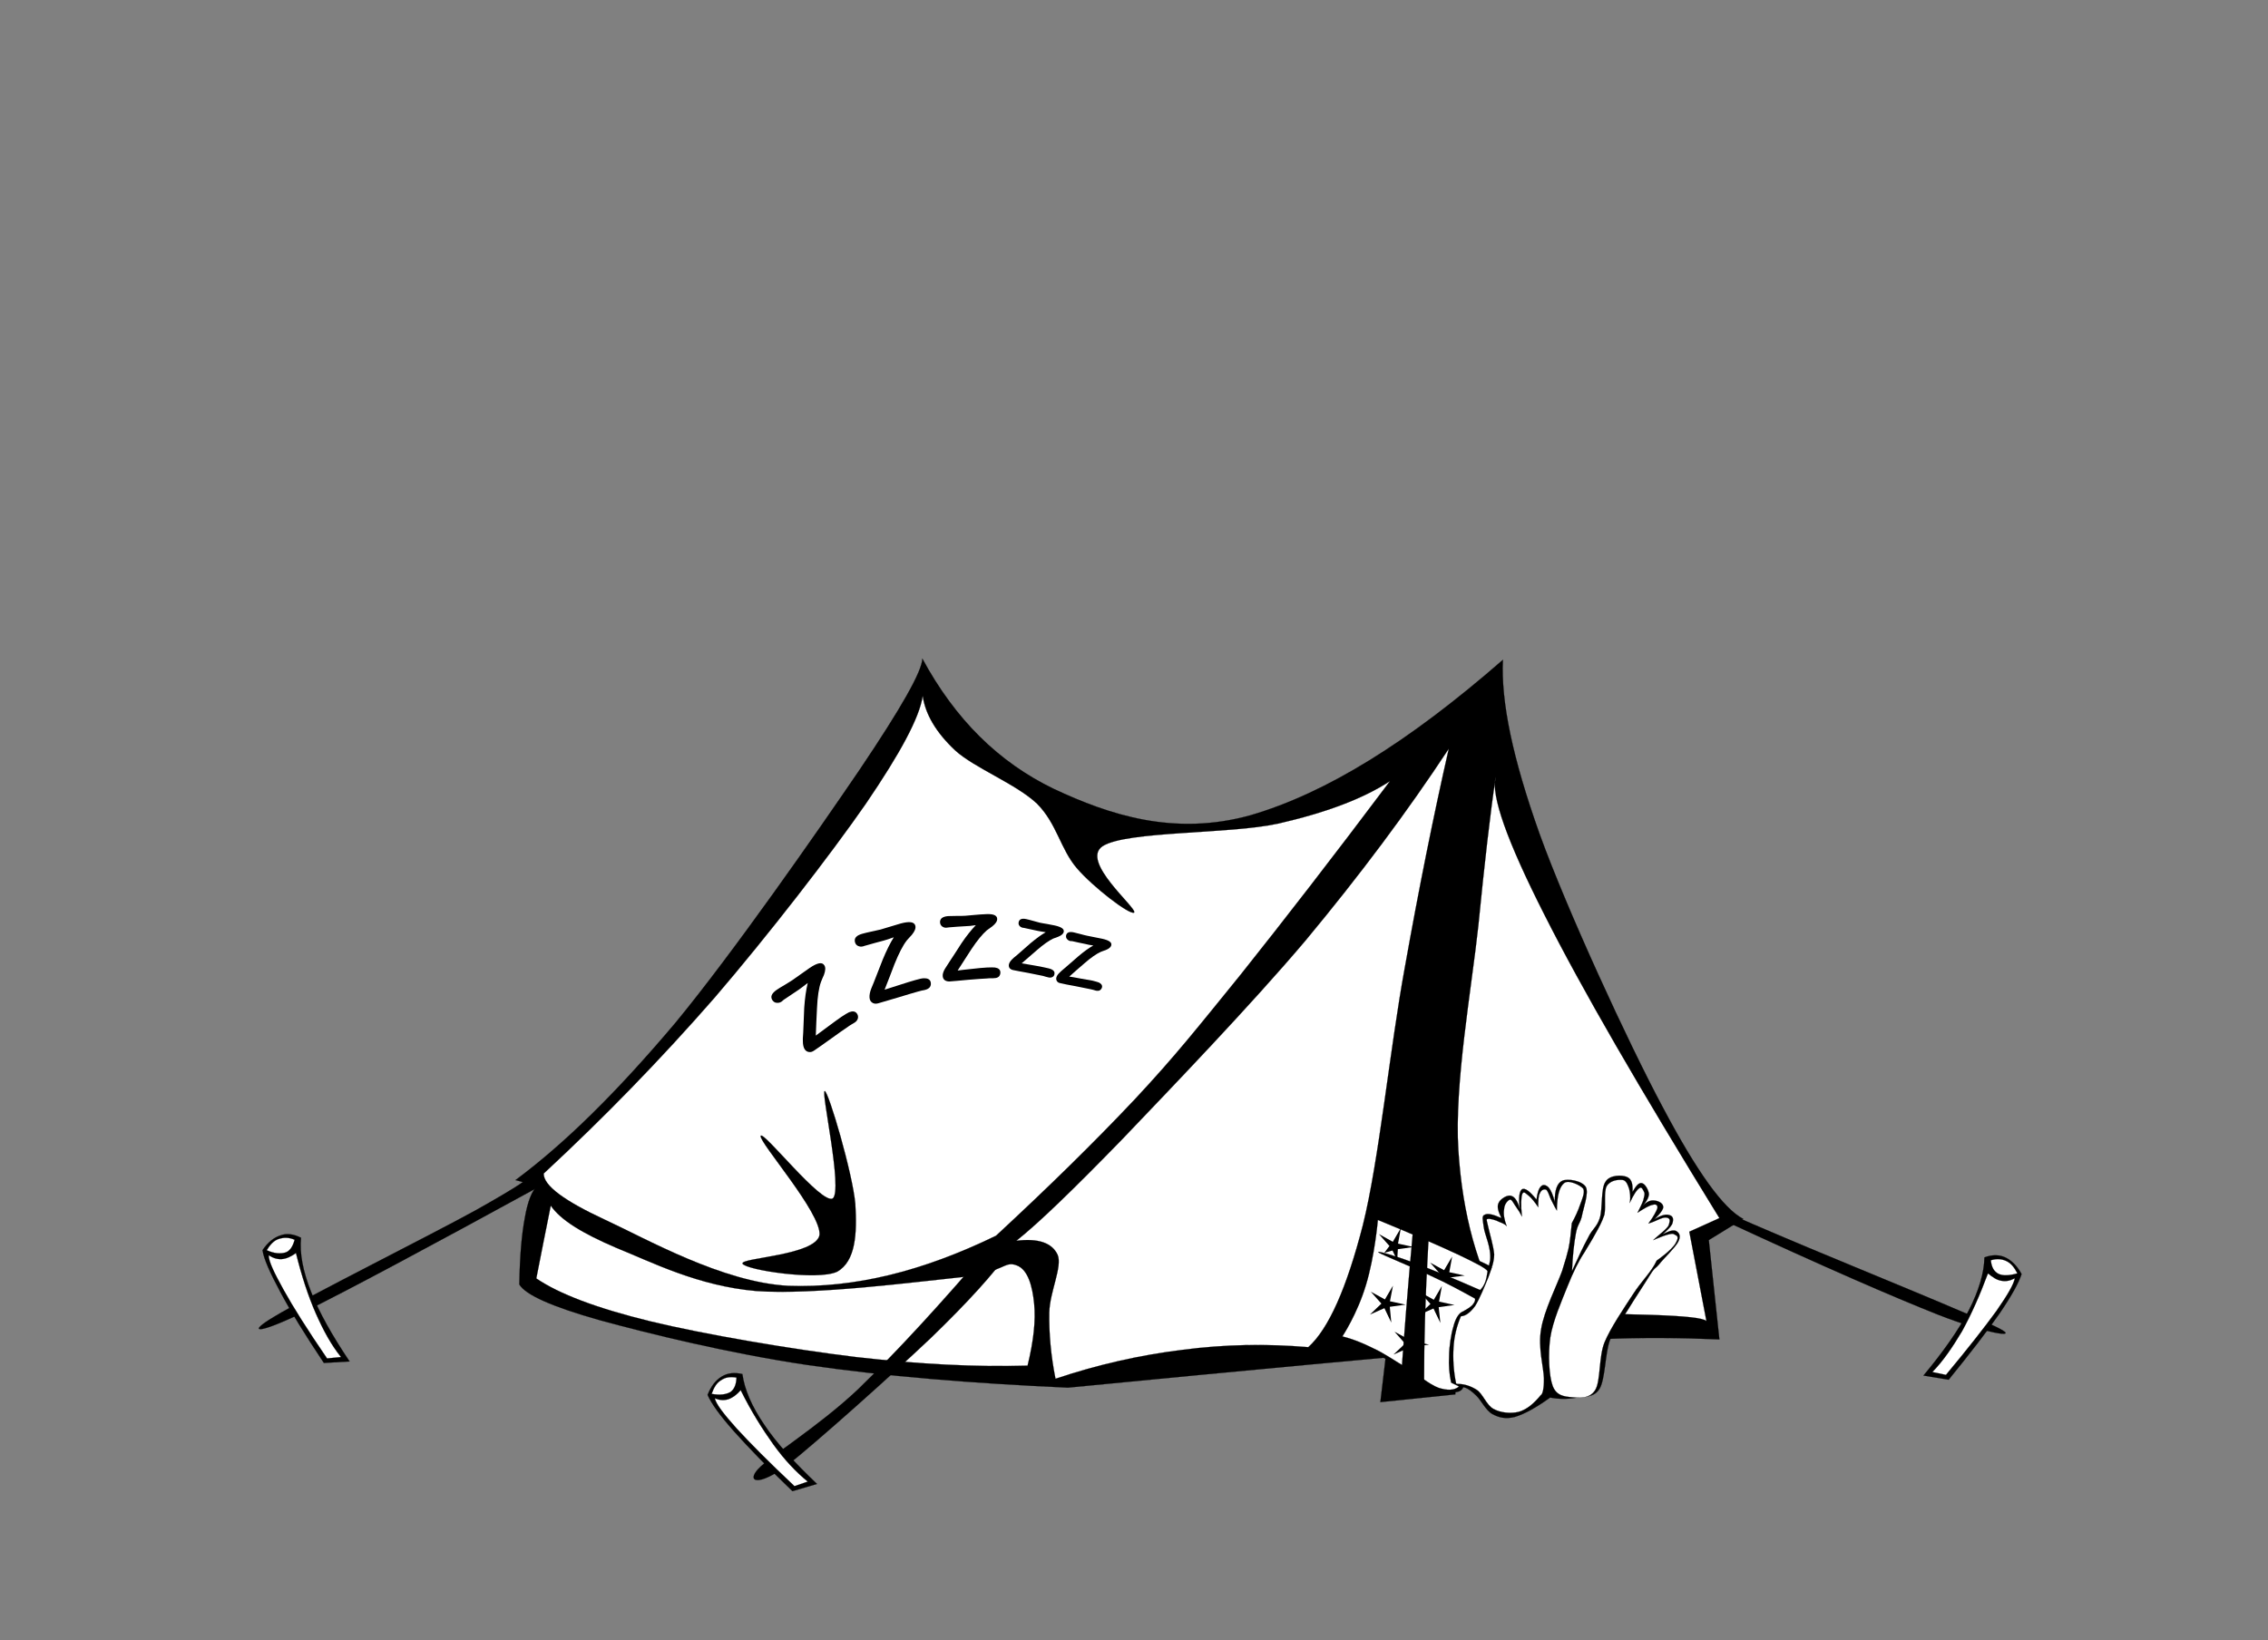
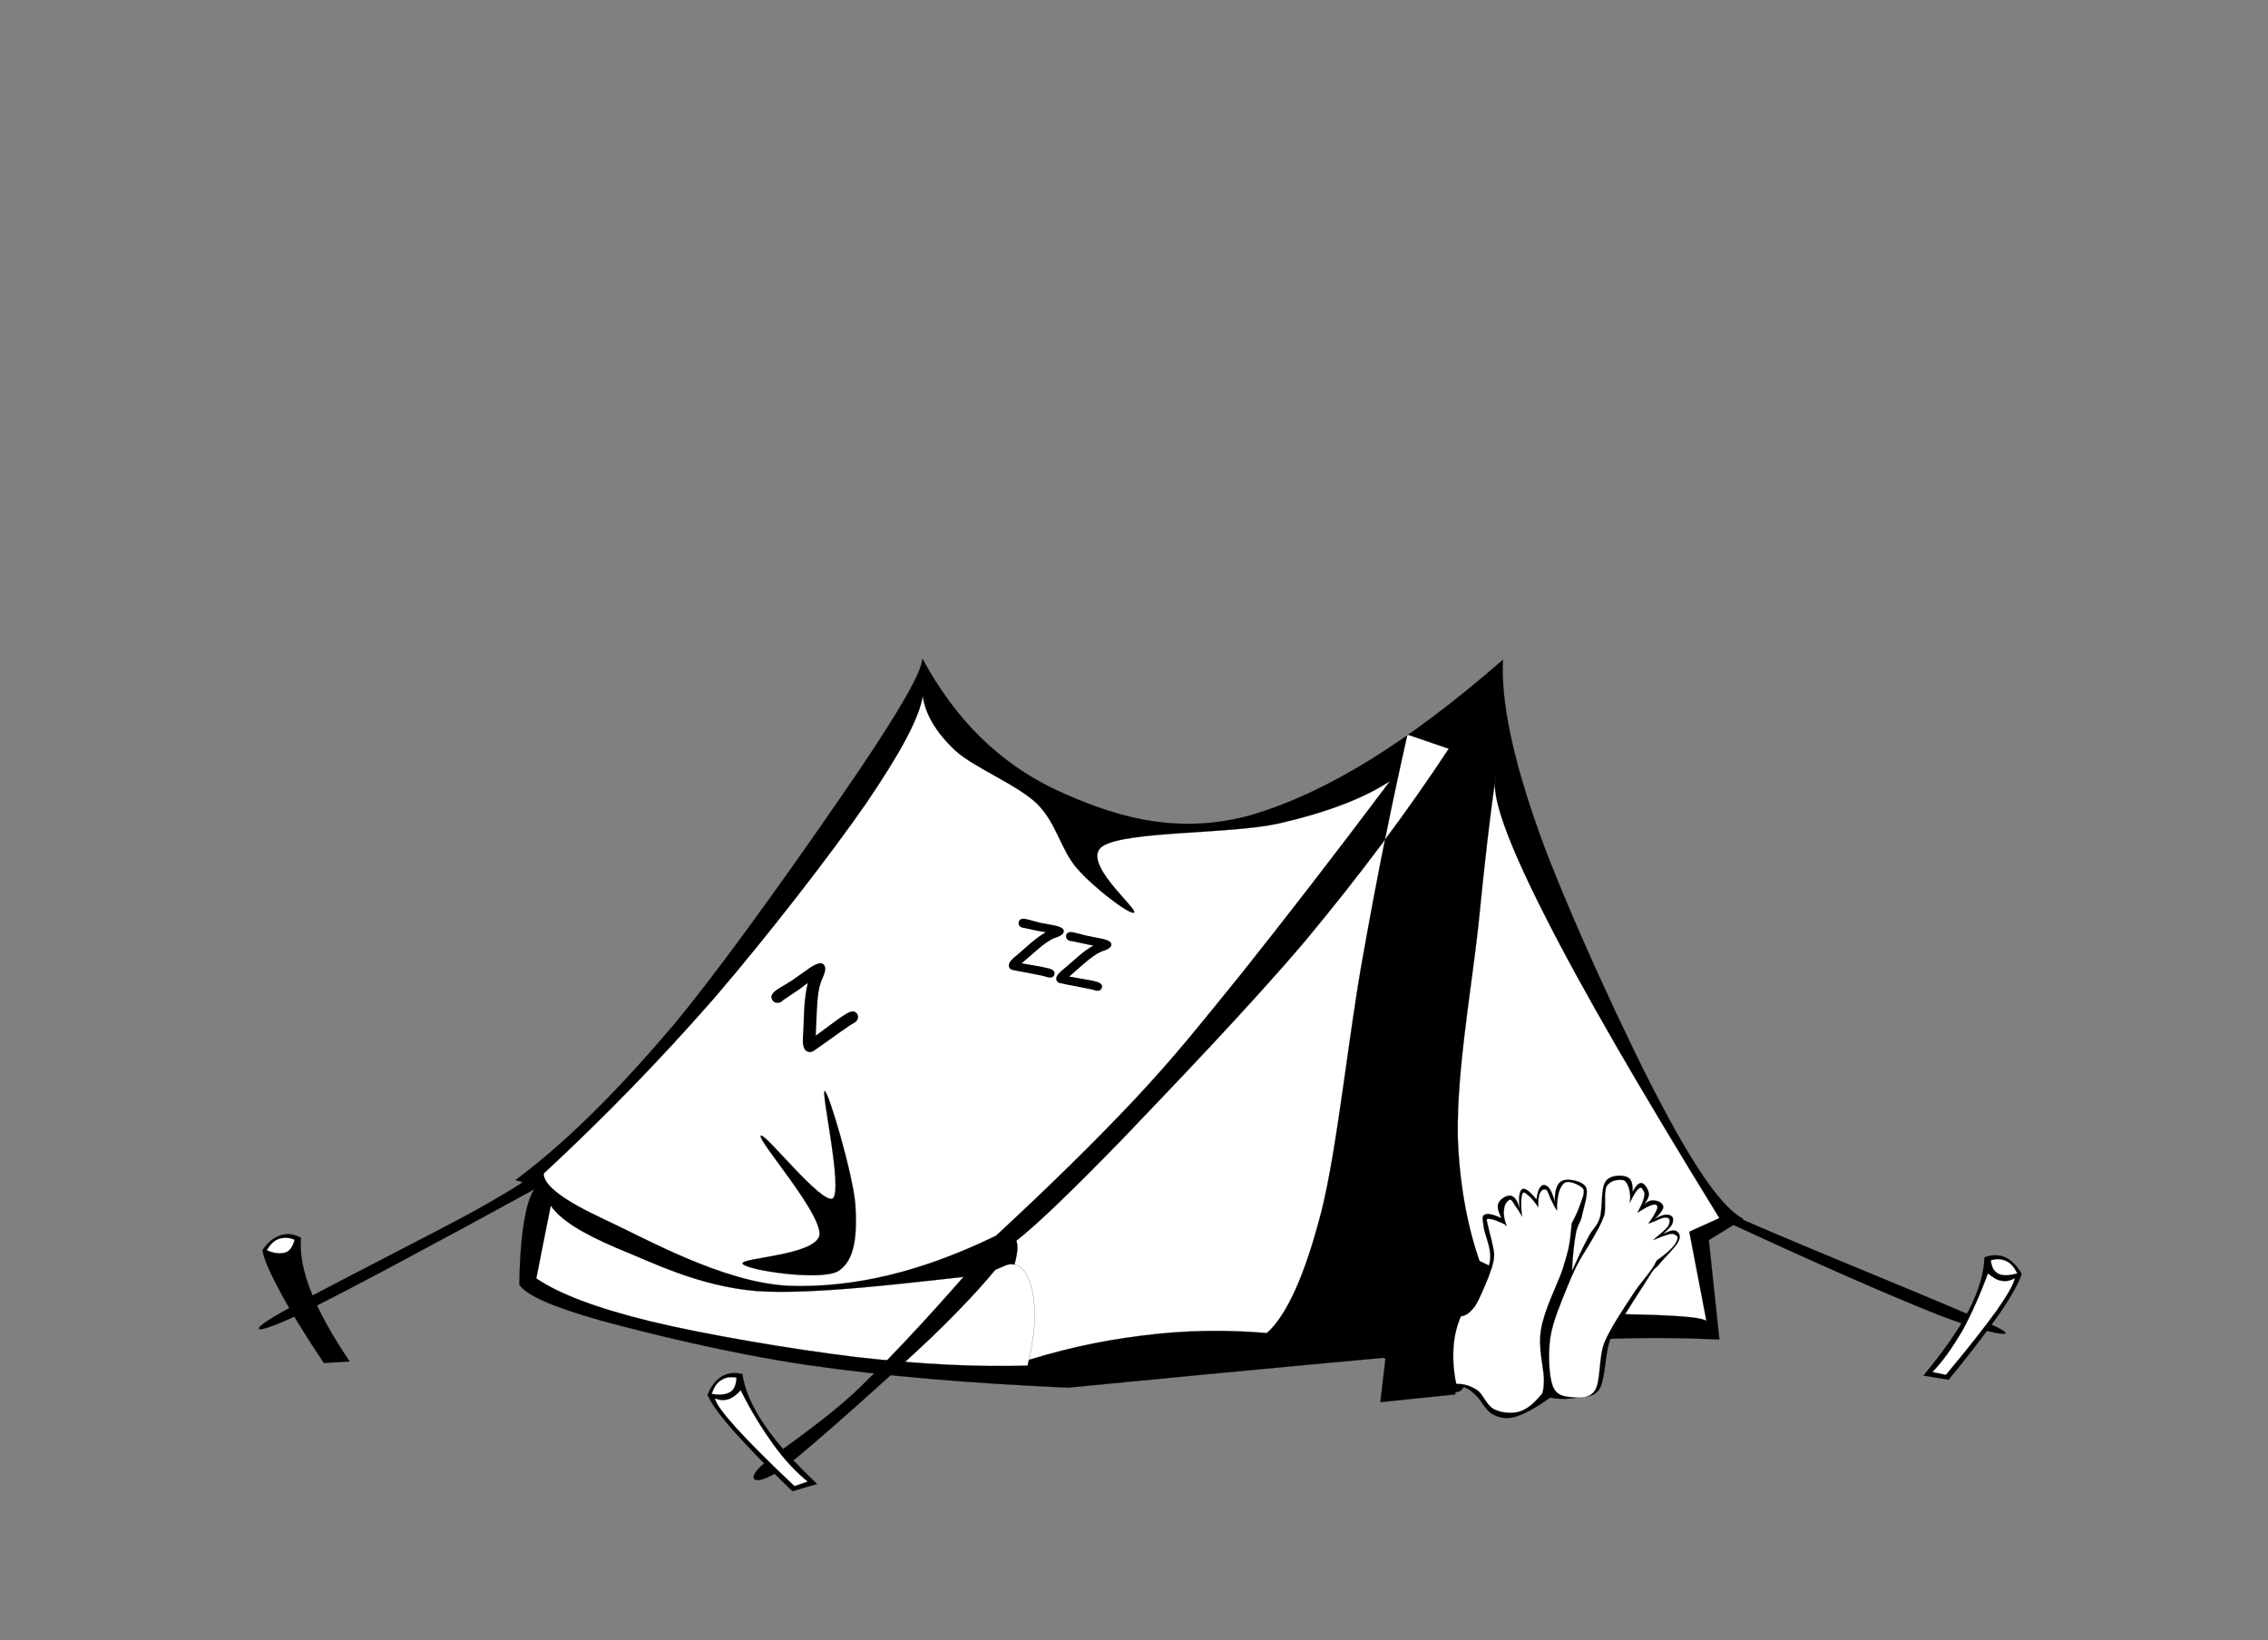
<svg xmlns="http://www.w3.org/2000/svg" width="485.784" height="351.354">
  <rect width="100%" height="100%" fill="#808080" stroke="none" />
  <g>
    <title>Layer 1</title>
    <path fill="black" fill-rule="evenodd" stroke="#000000" stroke-width="0.036" stroke-miterlimit="10" id="path23" d="m197.564,141.093c7.092,13.104 16.38,22.212 28.152,27.901c11.916,5.58 25.776,10.188 42.12,5.65c16.235,-4.752 33.804,-15.624 54.072,-33.299c-0.433,9 2.088,21.096 7.848,37.26c5.796,16.092 18.936,44.641 26.388,58.572c7.309,13.787 12.924,21.672 17.244,23.939l-7.38,4.535l2.268,21.277c-8.352,-0.361 -16.487,-0.432 -24.947,-0.072c-8.496,0.217 -6.265,0.287 -25.381,2.016c-19.331,1.764 -48.6,4.428 -89.208,8.389c-20.7,-0.936 -38.988,-2.412 -55.836,-4.861c-16.92,-2.52 -33.984,-6.73 -44.388,-9.574c-10.368,-2.916 -15.984,-5.473 -17.28,-7.668c0.108,-6.084 0.504,-10.766 1.188,-14.328c0.612,-3.529 1.548,-5.832 2.664,-6.77l-4.68,-1.26c10.62,-7.883 21.744,-18.863 34.2,-33.623c12.312,-14.904 30.636,-41.221 39.564,-54.36c8.82,-13.104 13.284,-20.916 13.392,-23.724z" />
-     <path fill="#ffffff" fill-rule="evenodd" stroke="#000000" stroke-width="0.036" stroke-miterlimit="10" id="path25" d="m310.315,160.389c-8.892,13.5 -18.972,27 -30.672,41.076c-11.916,14.076 -28.8,31.609 -39.276,42.588c-10.44,10.729 -17.856,17.928 -22.68,21.744c4.716,-0.576 7.668,0.432 8.856,3.023c1.044,2.521 -1.692,7.885 -1.8,12.35c-0.072,4.428 0.324,9.107 1.332,14.184c9.144,-3.061 18.108,-5.076 27.18,-6.191c9.072,-1.189 17.964,-1.332 26.964,-0.576c4.356,-3.924 8.208,-12.602 11.7,-26.172c3.456,-13.861 5.796,-37.873 8.964,-55.08c3.06,-17.173 6.157,-32.546 9.432,-46.946z" />
+     <path fill="#ffffff" fill-rule="evenodd" stroke="#000000" stroke-width="0.036" stroke-miterlimit="10" id="path25" d="m310.315,160.389c-8.892,13.5 -18.972,27 -30.672,41.076c-11.916,14.076 -28.8,31.609 -39.276,42.588c-10.44,10.729 -17.856,17.928 -22.68,21.744c1.044,2.521 -1.692,7.885 -1.8,12.35c-0.072,4.428 0.324,9.107 1.332,14.184c9.144,-3.061 18.108,-5.076 27.18,-6.191c9.072,-1.189 17.964,-1.332 26.964,-0.576c4.356,-3.924 8.208,-12.602 11.7,-26.172c3.456,-13.861 5.796,-37.873 8.964,-55.08c3.06,-17.173 6.157,-32.546 9.432,-46.946z" />
    <path fill="#ffffff" fill-rule="evenodd" stroke="#000000" stroke-width="0.036" stroke-miterlimit="10" id="path27" d="m320.359,166.437c-1.044,3.924 2.376,13.608 10.404,29.448c8.064,15.984 20.34,37.152 37.512,65.053l-6.443,2.916l3.672,19.152c-0.648,-0.686 -4.536,-1.08 -11.809,-1.332c-7.308,-0.252 -17.747,-0.361 -31.607,-0.18c-5.58,-9.613 -8.82,-21.168 -9.72,-35.102c-0.9,-14.076 2.844,-34.703 4.283,-48.131c1.332,-13.499 2.521,-23.831 3.708,-31.824z" />
    <path fill-rule="evenodd" stroke="#000000" stroke-width="0.036" stroke-miterlimit="10" id="path29" d="m296.779,290.889l-1.115,9.469l16.056,-1.656l0.288,-11.699l-15.552,1.332l0.323,2.554z" />
    <path fill-rule="evenodd" stroke="#000000" stroke-width="0.036" stroke-miterlimit="10" id="path31" d="m313.916,297.297c0.54,0.18 1.368,0.756 2.34,1.729c0.899,0.828 1.979,3.096 3.384,3.889c1.332,0.719 2.772,1.15 4.86,0.611c2.124,-0.648 4.5,-1.98 7.523,-4.141c1.944,0.361 3.744,0.361 5.544,0.037c1.801,-0.324 3.853,0.072 5.076,-1.98c1.188,-2.088 1.152,-7.451 2.16,-10.297c1.008,-2.807 2.412,-4.176 3.852,-6.516c1.44,-2.375 3.492,-5.436 4.753,-7.488c1.26,-2.016 0.972,-1.008 2.376,-2.807c0.432,-0.541 2.916,-2.988 3.6,-4.176c0.684,-1.225 0.432,-1.98 -0.36,-2.449c-0.792,-0.432 -2.304,0.396 -2.771,0.648c-0.433,0.217 1.691,-1.332 1.979,-2.34c0.288,-1.008 0.108,-1.656 -1.044,-1.801c-1.188,-0.143 -2.88,1.008 -2.88,1.008c0,0 2.016,-1.799 1.944,-2.699c-0.072,-0.936 -1.332,-1.367 -2.16,-1.367c-0.864,-0.037 -1.729,0.504 -2.7,1.654c1.116,-1.15 1.764,-2.16 1.8,-3.023c-0.107,-0.973 -0.899,-2.268 -1.548,-2.34c-0.611,-0.145 -1.224,0.576 -1.979,1.871c0.107,-1.836 -0.252,-2.807 -1.225,-3.203c-1.008,-0.432 -3.636,-0.469 -4.536,1.008c-1.08,1.477 -0.575,5.76 -1.26,7.848c-0.647,1.98 -1.584,2.232 -2.52,4.213c-1.044,1.908 -2.088,4.176 -3.42,7.092c0.144,-3.457 0.468,-6.084 0.828,-8.027c0.359,-1.98 0.827,-1.98 1.26,-3.602c0.324,-1.764 1.548,-5.039 0.899,-6.336c-0.792,-1.402 -3.96,-1.906 -5.075,-1.367c-1.08,0.504 -1.656,2.016 -1.584,4.535c-0.396,-1.512 -0.828,-2.482 -1.297,-3.059c-0.575,-0.613 -1.224,-0.756 -1.655,-0.289c-0.469,0.432 -0.792,1.332 -0.973,2.844c-1.548,-1.908 -2.447,-2.52 -3.096,-2.23c-0.54,0.395 -0.828,1.691 -0.468,4.283c-0.468,-1.729 -1.08,-2.629 -1.836,-2.844c-0.828,-0.324 -2.376,0.684 -2.7,1.477c-0.432,0.791 -0.108,1.836 0.576,3.275c-1.765,-0.793 -2.952,-1.08 -3.564,-0.721c-0.684,0.217 -0.432,1.045 -0.216,2.629c0.18,1.656 1.656,4.355 1.368,7.127c-0.433,2.736 -2.34,6.949 -3.384,8.893c-1.08,1.801 -2.088,2.377 -3.024,1.871c-1.152,2.736 -1.764,5.473 -2.124,8.064c-0.36,2.591 -0.324,5.184 0.108,7.633c1.045,0.287 2.089,0.576 3.169,0.863z" />
    <path fill="#ffffff" fill-rule="evenodd" stroke="#000000" stroke-width="0.036" stroke-miterlimit="10" id="path33" d="m339.368,268.281c-1.225,1.836 -2.412,4.248 -3.637,7.309c-1.224,3.096 -3.132,7.379 -3.672,10.943c-0.504,3.564 -0.288,8.172 0.504,10.332c0.792,2.16 2.557,2.305 4.104,2.447c1.548,0.145 3.852,0.396 5.04,-1.584c1.151,-1.979 0.72,-7.02 1.943,-10.115c1.261,-3.096 4.32,-7.596 6.156,-10.404c1.8,-2.809 3.888,-4.68 5.04,-7.164c0,0 3.204,-2.195 4.068,-3.744c0.899,-1.584 0.18,-1.584 -0.433,-1.943c-0.647,-0.396 -4.355,1.295 -4.355,1.295c0.828,-0.863 3.06,-2.447 3.312,-3.238c0.216,-0.793 0.469,-1.404 -0.468,-1.584c-0.936,-0.182 -2.34,0.863 -3.888,1.26c1.151,-1.549 1.691,-2.629 1.908,-3.24c0.144,-0.721 -0.36,-0.973 -0.973,-0.756c-0.72,0.107 -1.764,0.719 -3.275,1.691c0.504,-1.008 1.008,-1.98 1.224,-2.627c0.18,-0.686 0.36,-1.332 0.252,-1.656c-0.216,-0.469 -0.576,-1.441 -1.08,-0.973c-0.54,0.324 -1.224,1.367 -2.052,3.133c0.216,-1.262 0.036,-2.27 -0.145,-3.025c-0.323,-0.9 -0.647,-1.799 -1.403,-1.871c-1.008,-0.107 -2.664,0.072 -3.42,1.367c-0.648,1.297 -0.108,4.248 -0.469,6.084c-0.54,1.584 -1.115,2.629 -1.872,3.961c-0.754,1.403 -1.509,2.591 -2.409,4.102z" />
    <path fill="#ffffff" fill-rule="evenodd" stroke="#000000" stroke-width="0.036" stroke-miterlimit="10" id="path35" d="m330.008,298.881c0.36,-0.145 0.72,-1.26 0.684,-3.635c-0.071,-2.412 -1.296,-6.588 -0.611,-10.441c0.611,-3.996 3.456,-9.611 4.5,-12.527c0.936,-2.951 0.936,-3.096 1.368,-4.752c0.396,-1.764 0.504,-3.6 0.72,-5.508c0.72,-1.332 1.296,-2.557 1.728,-3.816c0.504,-1.367 1.116,-2.736 0.721,-3.564c-0.648,-0.791 -3.276,-2.016 -4.141,-1.152c-0.972,0.828 -1.476,2.629 -1.512,5.832c-0.576,-0.898 -0.972,-1.871 -1.332,-2.52c-0.36,-0.936 -0.612,-1.619 -0.9,-1.908c-0.432,-0.252 -1.08,-0.035 -1.368,0.648c-0.359,0.611 -0.396,1.584 -0.396,3.061c-0.72,-1.08 -1.404,-1.908 -1.908,-2.34c-0.684,-0.504 -1.188,-1.26 -1.512,-0.469c-0.252,0.721 -0.324,2.268 -0.072,4.789c-0.359,-0.721 -0.756,-1.369 -1.188,-1.945c-0.469,-0.611 -0.973,-1.764 -1.368,-1.656c-0.433,0.109 -1.225,0.973 -1.26,2.053c-0.181,0.973 0,2.123 0.54,3.6c-0.324,-0.359 -0.937,-0.648 -1.549,-0.863c-0.684,-0.396 -2.159,-0.793 -2.483,-0.648c-0.433,0.035 -0.181,0.396 0.071,1.619c0.253,1.225 1.152,4.141 1.297,5.977c-0.036,1.801 -0.576,2.953 -1.225,4.861c-0.756,1.836 -1.943,4.787 -2.88,6.227c-1.044,1.404 -2.052,2.125 -3.023,2.16c-0.864,2.053 -1.44,4.248 -1.585,6.732c-0.144,2.412 0,5.004 0.576,7.775c1.548,-0.072 3.061,0.396 4.393,1.26c1.296,0.793 2.088,3.313 3.636,4.105c1.44,0.791 3.6,1.043 5.364,0.611c1.727,-0.506 3.167,-1.693 4.715,-3.566z" />
    <path fill-rule="evenodd" stroke="#000000" stroke-width="0.036" stroke-miterlimit="10" id="path37" d="m319.279,271.342c-0.323,-0.289 -1.764,-0.936 -4.319,-2.088c-2.664,-1.189 -7.632,-3.348 -11.017,-4.824c-3.384,-1.512 -6.372,-2.881 -9.107,-4.104c-2.628,8.424 -5.256,16.848 -7.92,25.271l0.036,0.719c4.896,2.197 8.964,4.285 12.348,6.121c3.168,1.871 5.616,3.924 7.632,5.039c2.016,0.828 3.672,0.9 4.824,0.756c1.044,-0.107 1.656,-0.611 1.691,-1.367l-2.628,-0.684c0.145,-1.584 0.252,-3.096 0.324,-4.68c0,-1.656 -0.396,-3.096 -0.072,-4.752c0.252,-1.729 0.757,-3.637 1.656,-5.58c0.433,0.035 0.937,-0.109 1.512,-0.434c0.576,-0.395 0.793,-0.143 1.765,-1.619c0.864,-1.584 1.979,-4.104 3.492,-7.561l-0.217,-0.213z" />
-     <path fill="#ffffff" fill-rule="evenodd" stroke="#000000" stroke-width="0.036" stroke-miterlimit="10" id="path39" d="m318.632,272.313c-0.324,-0.611 -2.556,-1.764 -6.408,-3.6c-4.032,-1.871 -9.54,-4.283 -17.1,-7.379c0,0 -0.648,7.703 -2.557,13.967c-1.872,6.229 -5.04,10.98 -5.04,10.98c2.124,0.539 4.177,1.332 6.553,2.52c2.34,1.045 4.752,2.773 7.235,4.213c2.34,1.404 4.788,3.527 6.805,4.283c1.836,0.576 3.348,0.613 4.392,-0.287l-1.692,-0.828c-0.396,-1.801 -0.54,-3.744 -0.432,-5.688c0,-1.98 0.432,-4.752 0.9,-6.229c0.396,-1.621 1.008,-2.664 1.691,-3.133c1.044,-0.539 1.872,-1.043 2.34,-1.512c0.469,-0.539 0.721,-0.973 0.612,-1.439c-2.88,-1.584 -5.868,-3.24 -9.36,-4.824c-3.491,-1.691 -10.619,-4.572 -11.268,-5.041c-0.72,-0.539 3.42,0.648 7.128,2.053c3.601,1.332 8.46,3.275 14.58,5.977c0.396,-0.324 0.792,-0.936 1.044,-1.549c0.289,-0.684 0.432,-1.512 0.577,-2.484z" />
    <path fill="#000000" fill-rule="evenodd" id="path41" d="m303.908,281.674l2.483,-2.34l-2.268,-2.557l2.987,1.656l1.729,-2.953l-0.612,3.35l3.313,0.719l-3.385,0.469l0.36,3.383l-1.476,-3.096l-3.131,1.369z" />
    <path fill="#000000" fill-rule="evenodd" id="path43" d="m293.432,281.602l2.448,-2.34l-2.269,-2.557l3.024,1.656l1.728,-2.951l-0.647,3.348l3.348,0.719l-3.384,0.469l0.324,3.385l-1.477,-3.098l-3.095,1.369z" />
    <path fill="#000000" fill-rule="evenodd" id="path45" d="m298.472,290.17l2.484,-2.34l-2.269,-2.557l2.988,1.619l1.728,-2.951l-0.611,3.385l3.312,0.719l-3.384,0.432l0.36,3.385l-1.477,-3.061l-3.131,1.369z" />
    <path fill="#000000" fill-rule="evenodd" id="path47" d="m296.492,268.389l1.115,-1.475l-2.268,-2.557l2.988,1.656l1.728,-2.953l-0.612,3.35l3.349,0.719l-3.385,0.469l-0.144,2.375l-1.008,-2.088l-1.763,0.504z" />
    <path fill="#000000" fill-rule="evenodd" id="path49" d="m308.588,273.033l-2.269,-2.557l2.988,1.621l1.729,-2.916l-0.612,3.348l3.312,0.721l-3.384,0.432l-1.764,-0.649z" />
    <path fill="#000000" fill-rule="evenodd" stroke="#000000" stroke-width="0.036" stroke-miterlimit="10" id="path51" d="m299.947,297.334c1.477,-21.744 3.601,-44.461 6.229,-69.408c2.592,-25.02 5.832,-50.904 9.576,-79.057l3.6,0.792c-4.859,31.392 -8.315,58.681 -10.764,83.376c-2.412,24.625 -3.601,45.289 -3.564,63.252c-1.692,0.324 -3.384,0.684 -5.077,1.045z" />
    <path fill="#ffffff" fill-rule="evenodd" stroke="#000000" stroke-width="0.036" stroke-miterlimit="10" id="path53" d="m297.716,167.337c-5.796,3.78 -13.752,6.768 -24.012,9.108c-10.404,2.268 -32.292,1.549 -37.477,4.787c-5.04,3.205 7.416,13.32 6.696,14.258c-0.972,0.574 -8.856,-5.51 -12.276,-9.506c-3.528,-4.104 -4.248,-9.504 -8.532,-13.822c-4.5,-4.249 -13.392,-7.633 -17.532,-11.413c-4.104,-3.852 -6.372,-7.74 -6.948,-11.664c-0.684,4.644 -4.788,12.24 -12.168,23.077c-7.56,10.906 -20.844,28.08 -32.364,41.508c-11.628,13.32 -23.652,25.668 -36.648,37.727c-0.036,2.557 4.32,5.797 13.068,9.865c8.82,4.068 25.164,13.428 39.312,14.184c14.112,0.504 28.62,-3.023 44.496,-10.729c11.16,-10.332 20.952,-19.908 29.772,-29.268c8.712,-9.324 13.429,-15.336 22.608,-26.641c9.181,-11.519 19.657,-25.019 32.005,-41.471z" />
    <path fill-rule="evenodd" stroke="#000000" stroke-width="0.036" stroke-miterlimit="10" id="path55" d="m159.044,270.693c-0.576,-1.26 15.66,-1.729 16.488,-6.119c0.468,-4.682 -12.996,-19.908 -12.6,-21.24c0.468,-1.297 13.068,14.832 15.444,13.391c2.196,-1.799 -2.592,-23.076 -1.728,-23.004c0.828,0.145 5.976,17.641 6.552,24.156c0.396,6.443 0.072,12.313 -3.888,14.545c-4.176,1.978 -19.584,-0.361 -20.268,-1.729z" />
    <path fill="#ffffff" fill-rule="evenodd" stroke="#000000" stroke-width="0.036" stroke-miterlimit="10" id="path57" d="m117.968,258.273c2.088,3.061 6.696,5.904 14.112,9.072c7.416,2.988 17.424,8.135 29.88,9.215c12.384,0.9 34.308,-1.979 43.812,-2.951c9.252,-0.936 9.252,-3.6 11.952,-2.557c2.484,0.865 3.42,4.572 3.78,8.209c0.36,3.635 -0.108,7.92 -1.404,13.283c-11.124,0.324 -23.184,-0.287 -36.756,-1.836c-13.68,-1.656 -32.544,-4.859 -44.1,-7.668c-11.484,-2.809 -19.512,-5.867 -24.372,-9.18c1.008,-5.182 2.052,-10.366 3.096,-15.587z" />
    <path fill-rule="evenodd" stroke="#000000" stroke-width="0.036" stroke-miterlimit="10" id="path59" d="m212.684,266.229c-11.016,12.924 -20.52,23.256 -28.944,31.43c-8.532,8.027 -18.792,14.256 -21.348,17.027c-2.484,2.699 -0.144,3.889 6.192,-0.756c6.264,-4.932 22.896,-19.801 30.996,-27.504c7.956,-7.705 13.32,-13.68 16.524,-18.217c-1.116,-0.648 -2.268,-1.295 -3.42,-1.98z" />
    <path fill-rule="evenodd" stroke="#000000" stroke-width="0.036" stroke-miterlimit="10" id="path61" d="m369.68,261.658l0.252,-1.838c1.8,0.793 7.524,3.313 17.316,7.416c9.828,4.141 36.18,14.832 41.004,17.354c4.536,2.34 -3.24,0.9 -13.032,-2.916c-9.901,-3.924 -24.804,-10.404 -45.54,-20.016z" />
    <path fill-rule="evenodd" stroke="#000000" stroke-width="0.036" stroke-miterlimit="10" id="path63" d="m112.82,252.01c1.692,-0.217 -1.944,2.195 -10.908,7.236c-9.18,5.074 -36.756,18.898 -43.02,22.715c-6.192,3.637 -3.924,3.996 5.832,-0.719c9.756,-4.824 26.676,-13.861 51.876,-27.648c-1.26,-0.504 -2.52,-1.045 -3.78,-1.584z" />
    <path fill-rule="evenodd" stroke="#000000" stroke-width="0.036" stroke-miterlimit="10" id="path65" d="m56.228,267.813c0.288,1.945 1.656,4.934 3.816,8.965c2.16,4.068 5.22,9.035 9.324,15.191l5.508,-0.324c-3.78,-5.65 -6.48,-10.439 -8.244,-14.902c-1.764,-4.465 -2.484,-8.281 -2.16,-11.594c-1.548,-0.791 -3.06,-1.008 -4.392,-0.504c-1.368,0.433 -2.7,1.441 -3.852,3.168z" />
    <path fill="#ffffff" fill-rule="evenodd" stroke="#000000" stroke-width="0.036" stroke-miterlimit="10" id="path67" d="m57.128,267.813c0.72,-1.188 1.584,-2.123 2.592,-2.412c1.008,-0.322 2.088,-0.395 3.384,0.182c-0.36,1.367 -0.972,2.412 -1.98,2.734c-1.044,0.288 -2.376,0.251 -3.996,-0.504z" />
-     <path fill="#ffffff" fill-rule="evenodd" stroke="#000000" stroke-width="0.036" stroke-miterlimit="10" id="path69" d="m57.56,268.893c-0.036,1.26 1.116,3.672 3.168,7.381c2.052,3.707 5.112,8.568 9.324,14.725l2.988,-0.289c-2.088,-2.592 -3.744,-5.615 -5.4,-9.359c-1.656,-3.781 -3.024,-7.992 -4.248,-12.924c-1.08,0.791 -2.088,1.223 -3.024,1.295c-1.008,0.071 -1.944,-0.253 -2.808,-0.829z" />
    <path fill-rule="evenodd" stroke="#000000" stroke-width="0.036" stroke-miterlimit="10" id="path71" d="m151.556,298.809c0.792,1.836 2.592,4.357 5.688,7.85c3.06,3.42 7.128,7.631 12.492,12.779l5.256,-1.549c-4.86,-4.643 -8.676,-8.748 -11.304,-12.707c-2.7,-3.961 -4.212,-7.523 -4.68,-10.836c-1.728,-0.396 -3.204,-0.217 -4.428,0.539c-1.26,0.756 -2.268,2.015 -3.024,3.924z" />
    <path fill="#ffffff" fill-rule="evenodd" stroke="#000000" stroke-width="0.036" stroke-miterlimit="10" id="path73" d="m152.42,298.594c0.504,-1.369 1.044,-2.34 2.016,-2.916c0.936,-0.648 1.908,-0.793 3.312,-0.576c-0.036,1.439 -0.468,2.52 -1.296,3.096c-0.936,0.538 -2.232,0.72 -4.032,0.396z" />
    <path fill="#ffffff" fill-rule="evenodd" stroke="#000000" stroke-width="0.036" stroke-miterlimit="10" id="path75" d="m153.104,299.529c0.252,1.225 1.872,3.348 4.716,6.516c2.844,3.096 6.912,7.201 12.348,12.313l2.844,-0.973c-2.52,-2.051 -4.968,-4.643 -7.344,-7.92c-2.412,-3.383 -4.752,-7.092 -7.02,-11.664c-0.864,1.008 -1.8,1.656 -2.664,1.945c-0.936,0.287 -1.944,0.215 -2.88,-0.217z" />
    <path fill-rule="evenodd" stroke="#000000" stroke-width="0.036" stroke-miterlimit="10" id="path77" d="m433.004,272.926c-0.576,1.836 -2.16,4.715 -4.752,8.496c-2.664,3.814 -6.192,8.387 -10.872,14.146l-5.4,-0.898c4.284,-5.148 7.524,-9.756 9.721,-13.969c2.159,-4.248 3.275,-8.027 3.348,-11.34c1.584,-0.611 3.168,-0.611 4.464,0c1.258,0.577 2.519,1.764 3.491,3.565z" />
    <path fill="#ffffff" fill-rule="evenodd" stroke="#000000" stroke-width="0.036" stroke-miterlimit="10" id="path79" d="m432.104,272.781c-0.684,-1.332 -1.368,-2.16 -2.34,-2.629c-0.972,-0.467 -2.088,-0.574 -3.348,-0.18c0.144,1.441 0.647,2.412 1.655,2.916c0.937,0.432 2.233,0.397 4.033,-0.107z" />
    <path fill="#ffffff" fill-rule="evenodd" stroke="#000000" stroke-width="0.036" stroke-miterlimit="10" id="path81" d="m431.563,273.826c-0.252,1.295 -1.476,3.455 -3.96,7.02c-2.483,3.42 -6.084,8.027 -10.8,13.68l-2.916,-0.611c2.304,-2.34 4.284,-5.256 6.372,-8.748c1.979,-3.602 3.78,-7.633 5.544,-12.385c1.008,0.828 1.836,1.404 2.88,1.584c1.008,0.179 1.837,-0.001 2.88,-0.54z" />
    <path fill-rule="evenodd" id="path83" d="m176.468,208.881c-0.18,0.396 -0.396,0.865 -0.612,1.439c-0.468,1.297 -0.756,3.17 -0.864,5.689c-0.108,1.908 -0.18,3.852 -0.252,5.795c0,0 0,0 0,0.037c0.36,-0.289 1.296,-0.936 2.772,-2.053c1.116,-0.828 2.052,-1.512 2.736,-1.98c0.756,-0.504 1.332,-0.828 1.62,-0.971c0.756,-0.289 1.296,-0.217 1.656,0.252c0.252,0.359 0.324,0.684 0.216,1.115c-0.108,0.324 -0.324,0.611 -0.648,0.828c-0.144,0.107 -0.396,0.252 -0.72,0.432c-0.324,0.18 -0.576,0.361 -0.72,0.469c-0.828,0.539 -2.016,1.404 -3.636,2.557c-1.62,1.15 -2.808,2.016 -3.636,2.555c-0.36,0.252 -0.684,0.361 -1.044,0.324c-0.396,-0.035 -0.72,-0.217 -0.972,-0.576c-0.252,-0.396 -0.396,-0.973 -0.396,-1.729c-0.036,-0.215 0,-0.863 0.072,-1.836c0.072,-1.764 0.144,-3.563 0.216,-5.328c0.144,-2.088 0.396,-3.852 0.756,-5.326c-0.828,0.646 -1.44,1.078 -1.872,1.402c-1.08,0.721 -2.16,1.441 -3.276,2.197c-0.036,0.035 -0.108,0.107 -0.216,0.18c-0.108,0.107 -0.18,0.18 -0.252,0.215c-0.324,0.217 -0.648,0.289 -1.008,0.252c-0.396,0 -0.684,-0.215 -0.936,-0.539c-0.504,-0.756 -0.18,-1.477 0.9,-2.232c0.36,-0.252 0.936,-0.611 1.692,-1.043c0.792,-0.469 1.332,-0.828 1.728,-1.08c0.396,-0.289 1.008,-0.721 1.836,-1.297c0.792,-0.576 1.404,-1.008 1.836,-1.295c1.62,-1.08 2.628,-1.297 3.096,-0.576c0.324,0.431 0.288,1.152 -0.072,2.123z" />
-     <path fill-rule="evenodd" id="path85" d="m195.296,200.277c-0.288,0.324 -0.648,0.684 -1.044,1.152c-0.864,1.08 -1.728,2.807 -2.664,5.111c-0.684,1.801 -1.368,3.6 -2.088,5.4c0,0 0,0.035 -0.036,0.072c0.468,-0.145 1.548,-0.504 3.276,-1.045c1.368,-0.432 2.448,-0.791 3.276,-1.008c0.864,-0.252 1.512,-0.396 1.836,-0.396c0.792,-0.035 1.296,0.217 1.476,0.756c0.108,0.396 0.072,0.793 -0.144,1.117c-0.216,0.287 -0.54,0.469 -0.9,0.576c-0.18,0.072 -0.432,0.107 -0.828,0.18c-0.36,0.107 -0.612,0.18 -0.828,0.217c-0.936,0.252 -2.34,0.684 -4.248,1.26c-1.908,0.576 -3.312,0.971 -4.284,1.26c-0.396,0.107 -0.756,0.107 -1.08,-0.037c-0.36,-0.18 -0.612,-0.432 -0.72,-0.863c-0.108,-0.432 -0.072,-1.045 0.144,-1.764c0.072,-0.217 0.288,-0.828 0.684,-1.729c0.648,-1.656 1.296,-3.313 1.944,-4.969c0.792,-1.906 1.584,-3.527 2.376,-4.787c-0.936,0.359 -1.692,0.576 -2.196,0.721c-1.26,0.324 -2.52,0.684 -3.78,1.043c-0.072,0 -0.18,0.037 -0.288,0.072c-0.144,0.072 -0.252,0.107 -0.324,0.107c-0.36,0.109 -0.684,0.072 -1.044,-0.072c-0.324,-0.143 -0.576,-0.395 -0.684,-0.826c-0.216,-0.865 0.288,-1.441 1.584,-1.801c0.396,-0.107 1.08,-0.289 1.944,-0.469c0.864,-0.18 1.512,-0.324 1.944,-0.432c0.504,-0.145 1.188,-0.359 2.16,-0.648c0.972,-0.287 1.692,-0.504 2.16,-0.646c1.872,-0.504 2.916,-0.361 3.132,0.467c0.144,0.542 -0.108,1.188 -0.756,1.981z" />
-     <path fill-rule="evenodd" id="path87" d="m212.54,198.441c-0.324,0.252 -0.72,0.504 -1.188,0.863c-0.936,0.828 -2.052,2.16 -3.312,4.068c-0.936,1.477 -1.908,2.988 -2.88,4.465c0,0 0,0.035 -0.036,0.072c0.432,-0.072 1.476,-0.182 3.132,-0.361c1.296,-0.145 2.34,-0.252 3.132,-0.287c0.828,-0.037 1.404,-0.037 1.728,0c0.72,0.107 1.116,0.432 1.152,0.971c0.036,0.361 -0.072,0.686 -0.324,0.973c-0.252,0.217 -0.576,0.324 -0.9,0.324c-0.18,0.035 -0.432,0.035 -0.756,0.035c-0.36,0 -0.612,0 -0.792,0.037c-0.9,0.035 -2.268,0.145 -4.068,0.287c-1.8,0.18 -3.168,0.289 -4.068,0.361c-0.396,0 -0.684,-0.072 -0.972,-0.252c-0.288,-0.217 -0.432,-0.469 -0.468,-0.9c-0.036,-0.396 0.108,-0.936 0.468,-1.549c0.108,-0.18 0.396,-0.648 0.9,-1.404c0.9,-1.367 1.8,-2.734 2.664,-4.104c1.08,-1.584 2.088,-2.844 3.06,-3.852c-0.936,0.145 -1.62,0.217 -2.124,0.217c-1.188,0.07 -2.376,0.143 -3.6,0.252c-0.036,0 -0.144,0.035 -0.252,0.035c-0.144,0.035 -0.252,0.035 -0.324,0.035c-0.324,0.037 -0.648,-0.07 -0.9,-0.252c-0.288,-0.215 -0.432,-0.504 -0.468,-0.863c-0.036,-0.828 0.54,-1.26 1.728,-1.367c0.396,0 1.044,-0.037 1.836,-0.037c0.828,0 1.44,0 1.872,-0.035c0.432,-0.037 1.116,-0.109 2.016,-0.18c0.936,-0.072 1.62,-0.145 2.052,-0.145c1.8,-0.145 2.7,0.18 2.736,0.971c0.036,0.507 -0.324,1.046 -1.044,1.622z" />
    <path fill-rule="evenodd" id="path89" d="m226.652,200.674c-0.288,0.107 -0.648,0.252 -1.08,0.395c-0.9,0.434 -2.052,1.225 -3.456,2.449c-1.08,0.936 -2.16,1.871 -3.24,2.809c0,0 0,0 -0.036,0.035c0.36,0.072 1.188,0.217 2.52,0.432c1.044,0.18 1.872,0.324 2.448,0.469c0.684,0.143 1.152,0.252 1.368,0.359c0.54,0.252 0.756,0.576 0.684,1.008c-0.036,0.324 -0.18,0.541 -0.468,0.684c-0.252,0.109 -0.504,0.145 -0.792,0.072c-0.108,-0.035 -0.324,-0.072 -0.576,-0.143c-0.288,-0.072 -0.468,-0.145 -0.612,-0.182c-0.72,-0.143 -1.8,-0.359 -3.204,-0.646c-1.44,-0.252 -2.52,-0.469 -3.24,-0.613c-0.324,-0.072 -0.54,-0.215 -0.72,-0.396c-0.144,-0.252 -0.216,-0.504 -0.144,-0.826c0.072,-0.324 0.288,-0.686 0.684,-1.08c0.108,-0.145 0.468,-0.434 1.044,-0.9c0.972,-0.865 1.98,-1.729 2.952,-2.592c1.188,-0.973 2.232,-1.764 3.204,-2.305c-0.756,-0.107 -1.296,-0.217 -1.692,-0.287c-0.936,-0.182 -1.872,-0.396 -2.844,-0.613c-0.036,-0.035 -0.108,-0.035 -0.216,-0.035c-0.108,0 -0.18,-0.037 -0.216,-0.037c-0.288,-0.07 -0.504,-0.215 -0.648,-0.395c-0.18,-0.217 -0.252,-0.469 -0.18,-0.793c0.144,-0.648 0.684,-0.863 1.656,-0.648c0.288,0.072 0.792,0.182 1.404,0.361c0.648,0.18 1.116,0.324 1.44,0.395c0.36,0.072 0.9,0.182 1.62,0.289c0.756,0.145 1.296,0.252 1.656,0.324c1.404,0.324 2.016,0.756 1.872,1.367c-0.072,0.394 -0.468,0.754 -1.188,1.043z" />
    <path fill-rule="evenodd" id="path91" d="m236.84,203.518c-0.288,0.107 -0.648,0.215 -1.08,0.396c-0.936,0.432 -2.088,1.223 -3.492,2.447c-1.08,0.9 -2.124,1.871 -3.204,2.809c0,0 0,0 -0.036,0.035c0.36,0.037 1.188,0.18 2.484,0.432c1.044,0.18 1.872,0.324 2.484,0.432c0.648,0.182 1.116,0.289 1.368,0.396c0.504,0.252 0.756,0.576 0.684,1.008c-0.072,0.289 -0.216,0.504 -0.504,0.686c-0.216,0.107 -0.468,0.107 -0.756,0.07c-0.144,-0.035 -0.324,-0.107 -0.612,-0.18c-0.252,-0.072 -0.468,-0.107 -0.612,-0.143c-0.684,-0.145 -1.764,-0.361 -3.204,-0.648c-1.44,-0.252 -2.52,-0.469 -3.24,-0.648c-0.288,-0.035 -0.54,-0.18 -0.684,-0.359c-0.18,-0.252 -0.252,-0.504 -0.18,-0.828c0.072,-0.324 0.288,-0.686 0.72,-1.08c0.108,-0.145 0.468,-0.432 1.008,-0.9c0.972,-0.863 1.98,-1.729 2.988,-2.592c1.188,-1.008 2.232,-1.764 3.204,-2.305c-0.756,-0.107 -1.296,-0.215 -1.692,-0.324c-0.936,-0.18 -1.872,-0.395 -2.844,-0.611c-0.036,0 -0.108,0 -0.216,0c-0.108,-0.035 -0.18,-0.035 -0.252,-0.035c-0.252,-0.072 -0.468,-0.217 -0.648,-0.434c-0.18,-0.215 -0.216,-0.467 -0.18,-0.756c0.144,-0.648 0.72,-0.863 1.656,-0.648c0.324,0.072 0.792,0.182 1.44,0.361c0.612,0.18 1.116,0.287 1.44,0.359c0.36,0.072 0.9,0.18 1.62,0.324c0.72,0.145 1.26,0.252 1.62,0.324c1.404,0.324 2.052,0.756 1.908,1.367c-0.072,0.396 -0.468,0.756 -1.188,1.045z" />
  </g>
</svg>